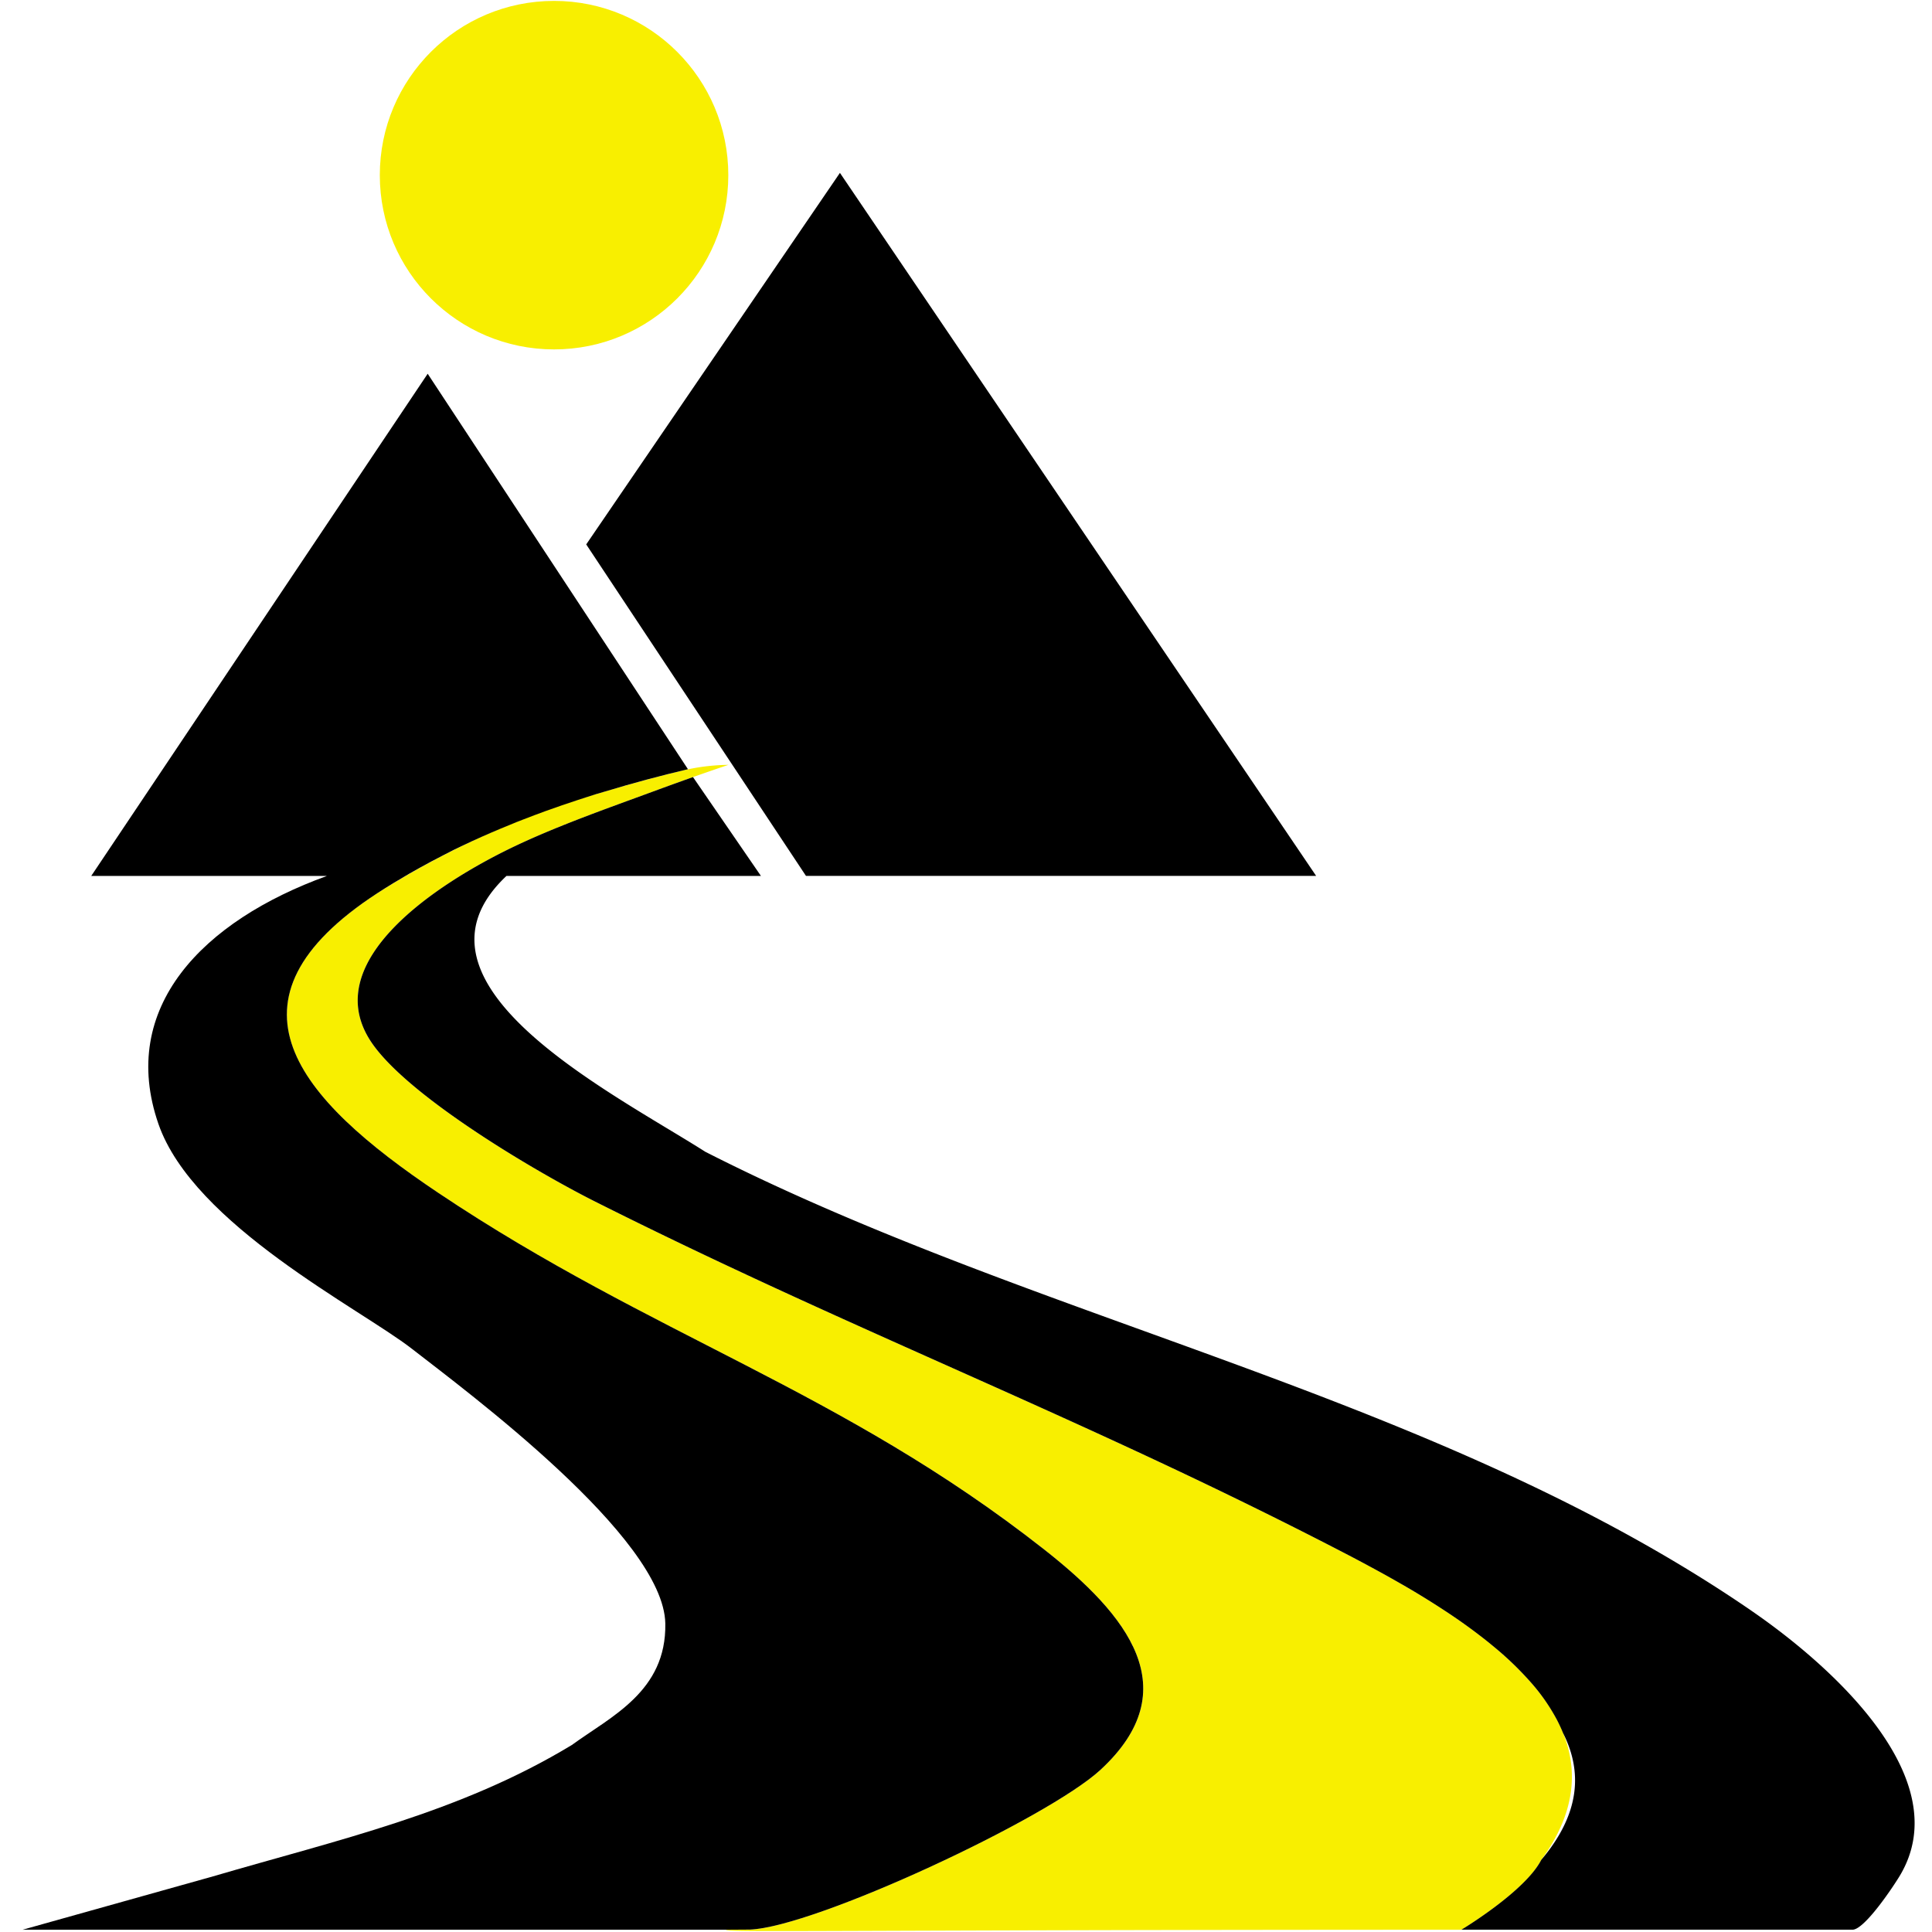
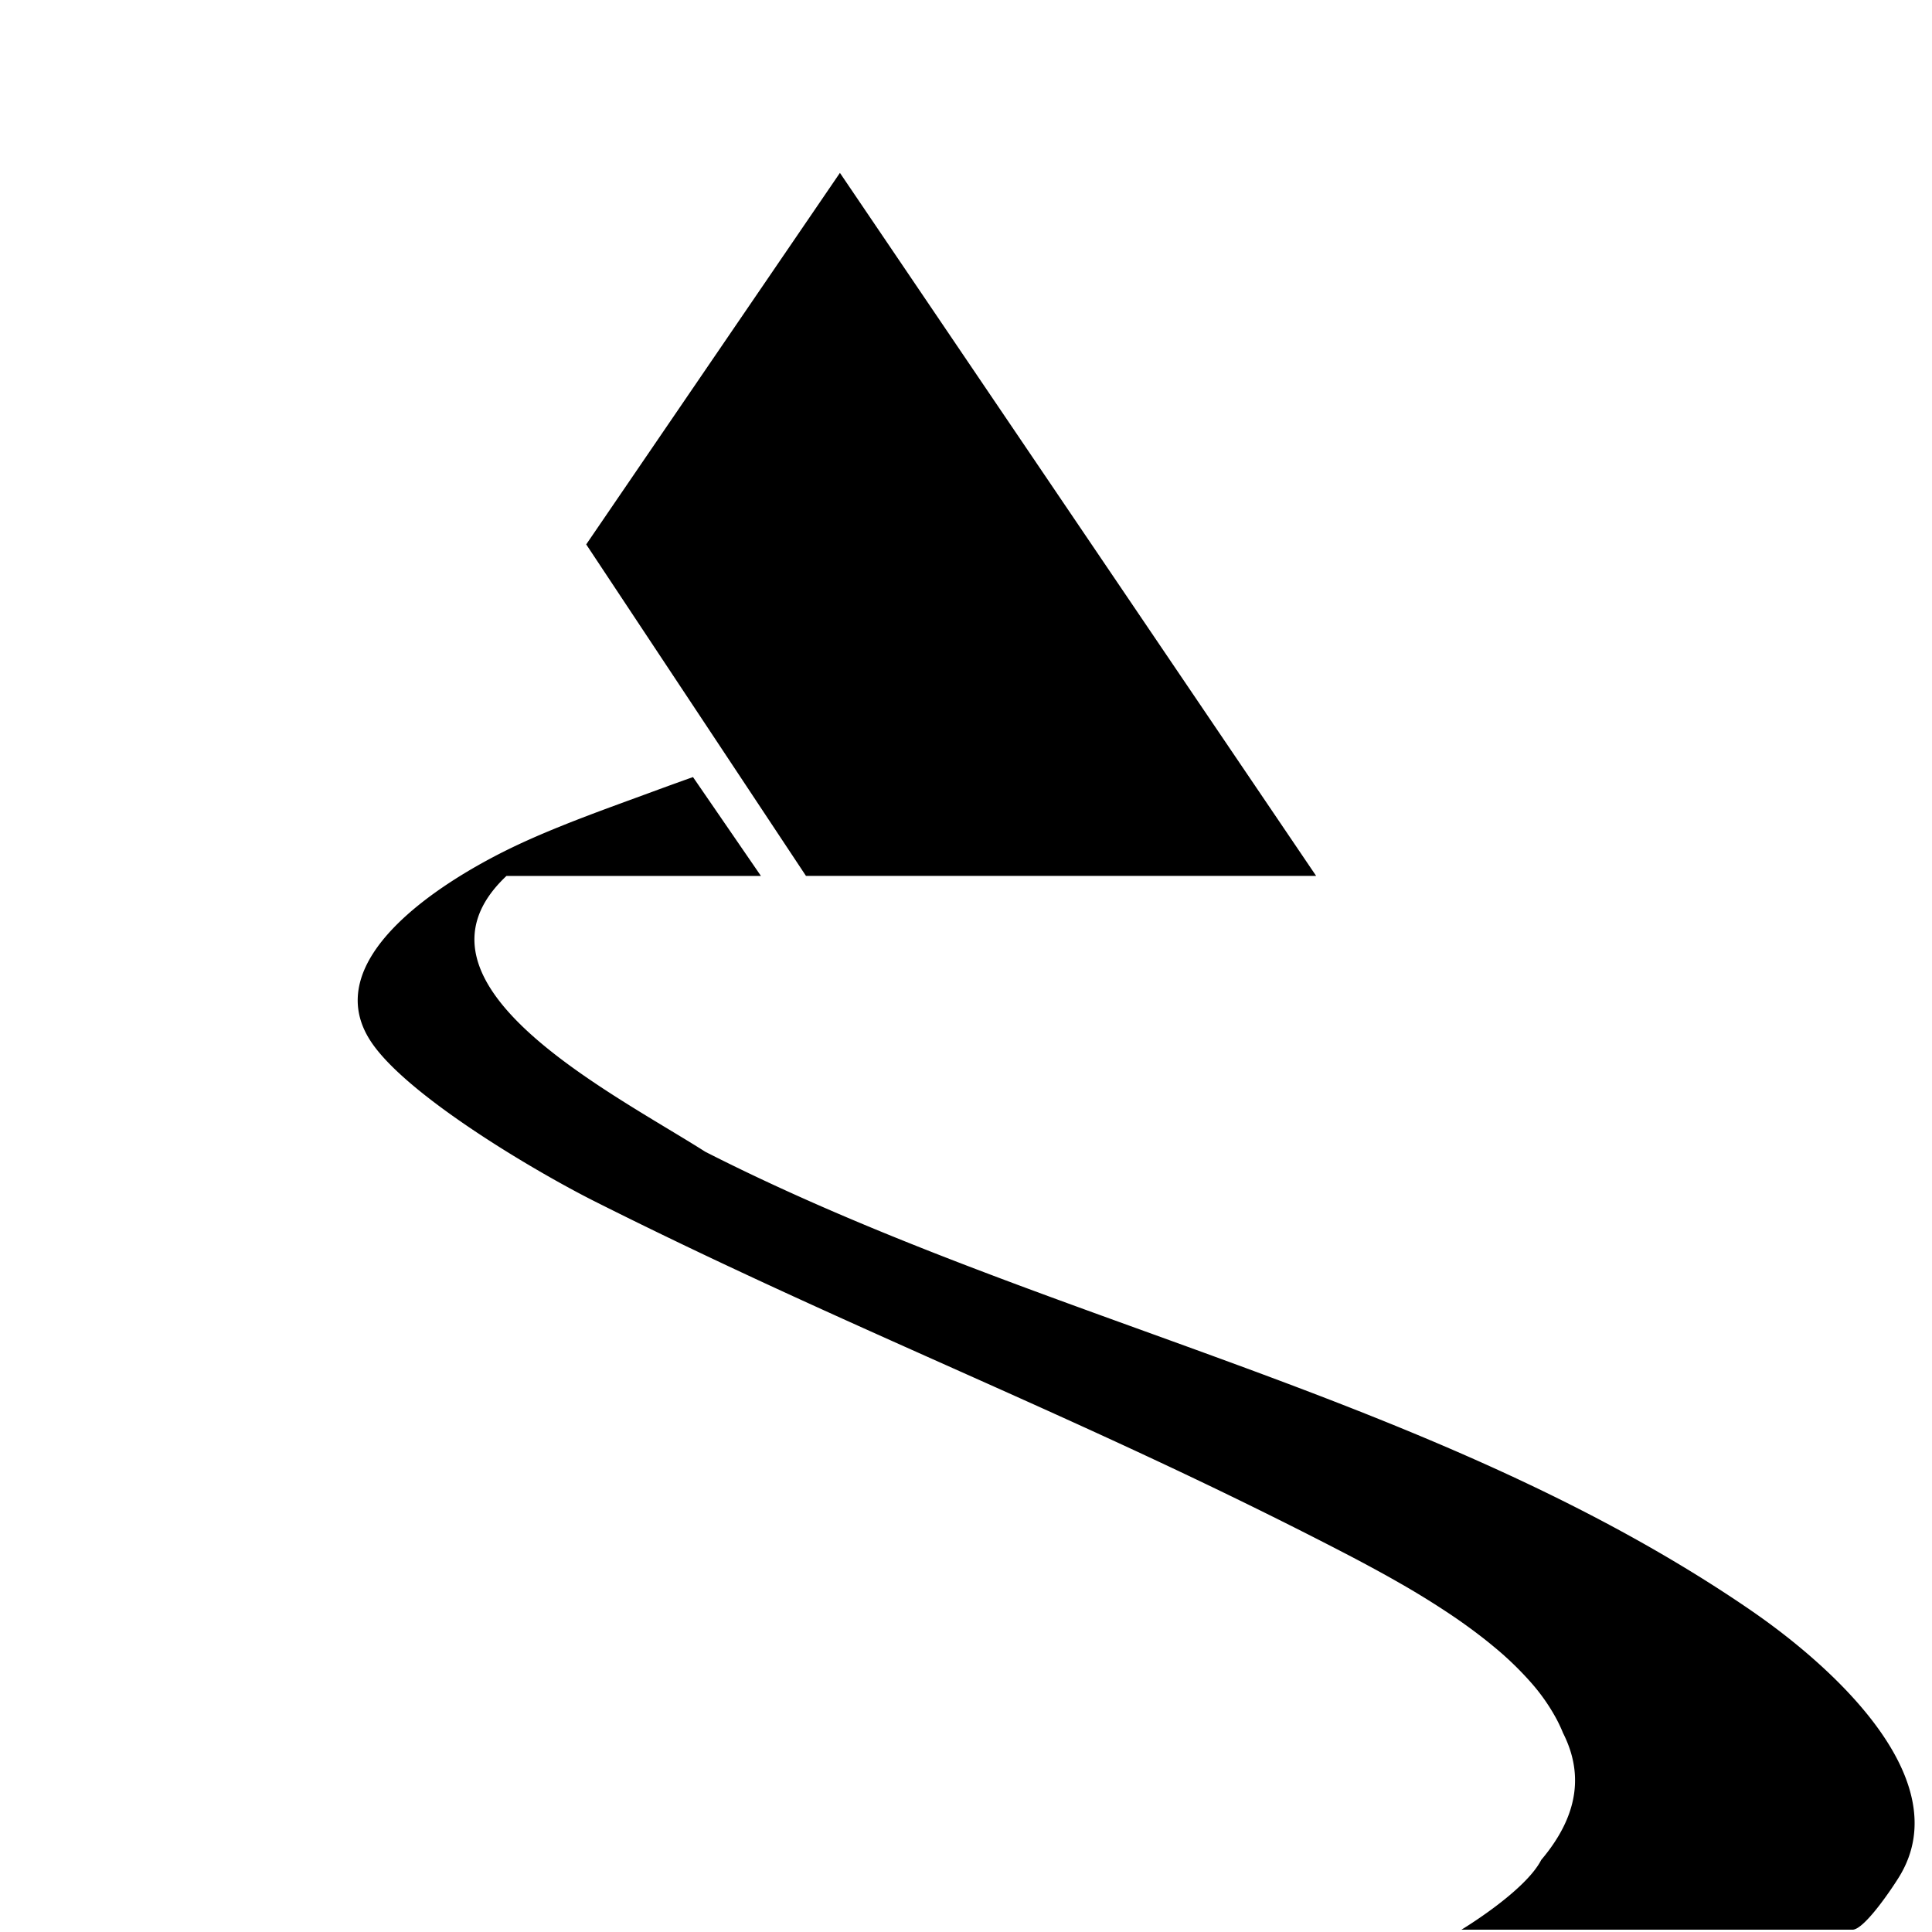
<svg xmlns="http://www.w3.org/2000/svg" version="1.1" width="240" height="240">
  <svg width="240" height="240" viewBox="0 0 240 240">
-     <path fill="#f8ef00" d="M191.463 231.05c11.85-16.264-6.228-28.616-23.55-37.654-32.888-17.131-61.01-27.568-94-44.139-7.4-3.717-23.3-13.1-27.794-19.809-6.781-10.124 8.557-19.824 17.285-24.065 5.55-2.7 12.254-5.037 17.739-7.062 3.823-1.411 6.995-2.518 9.34-3.307a25.724 25.724 0 0 0-5.874.749c-.75.179-1.5.371-2.247.559-2.514.649-5.374 1.452-8.329 2.329a107.525 107.525 0 0 0-27.157 12.303c-20.42 13.315-10.06 25.425 7.6 37.249 26.664 17.851 49.963 24.412 75.246 44.289 10.347 8.134 17.8 17.354 7.006 27.342-6.574 6.084-35.511 19.563-43.575 19.865-.008.006-2.974.017-2.974.02 0 .381 12.781 0 94.82 0h-3.454s7.909-4.745 9.917-8.669Z" />
-     <path d="M136.729 219.833c10.791-9.987 3.343-19.208-7.006-27.342-25.284-19.877-48.582-26.438-75.246-44.289-17.661-11.824-28.019-23.933-7.6-37.249 1.3-.845 2.62-1.641 3.955-2.414.415-.24.834-.474 1.253-.706q1.456-.811 2.941-1.571c.441-.226.876-.457 1.32-.677 1.539-.758 3.1-1.47 4.675-2.152.384-.163.767-.328 1.151-.489.665-.279 1.331-.557 2-.823.242-.1.486-.187.728-.283q1.47-.574 2.953-1.112 1.948-.7 3.921-1.346c.331-.109.664-.216.995-.322.418-.134.832-.275 1.25-.4l1.147-.336q5.1-1.545 10.294-2.768L53.129 46.428 11.335 108.81h29.283c-15.451 5.587-25.941 16.353-20.939 30.805 4.346 12.556 25.126 22.978 31.484 27.933 6.845 5.332 31.293 23.421 31.484 34.133.15 8.436-6.744 11.54-11.605 15.084-13.931 8.447-29.16 11.8-44.585 16.326l-23.651 6.628H90.18s2.965-.014 2.974-.02c8.064-.3 37-13.782 43.575-19.865Z" />
    <path d="M217.474 200.024c-39-26.734-87.825-35.552-129.855-56.944-11.6-7.381-38.866-20.939-24.7-34.27h31.606l-8.438-12.278q-2.244.793-4.946 1.788c-5.483 2.023-12.188 4.362-17.738 7.062-8.733 4.241-24.065 13.94-17.286 24.065 4.492 6.709 20.4 16.094 27.793 19.809 32.991 16.571 61.115 27.006 94 44.139q.952.5 1.9 1.009c.179.1.358.193.536.29.478.258.954.518 1.431.781.184.1.366.2.55.305q.861.481 1.716.972c.059.035.118.067.178.1q.987.57 1.96 1.157l.219.134q.85.515 1.683 1.044l.334.213q.859.549 1.7 1.11c.044.029.088.058.132.088q1.88 1.265 3.615 2.6l.132.1q.818.633 1.595 1.281c.026.023.053.044.081.065a40.128 40.128 0 0 1 4.455 4.3l.046.052a24.158 24.158 0 0 1 3.223 4.624c.011.021.021.043.033.064q.41.788.735 1.593c2.426 4.791 2.151 10.021-2.707 15.769-2.01 3.924-9.917 8.669-9.917 8.669h48.583c1.493 0 5.032-5.3 5.875-6.7 7.23-12.052-8.485-26.108-18.529-32.991Z" />
    <path d="M163.499 108.809h-63.377l-27.3-41.18 31.517-46.154 59.158 87.334Z" />
-     <circle cx="21.646" cy="21.646" r="21.646" fill="#f8ef00" transform="translate(47.181 .112)" />
  </svg>
  <style>@media (prefers-color-scheme: light) { :root { filter: none; } }
@media (prefers-color-scheme: dark) { :root { filter: none; } }
</style>
</svg>